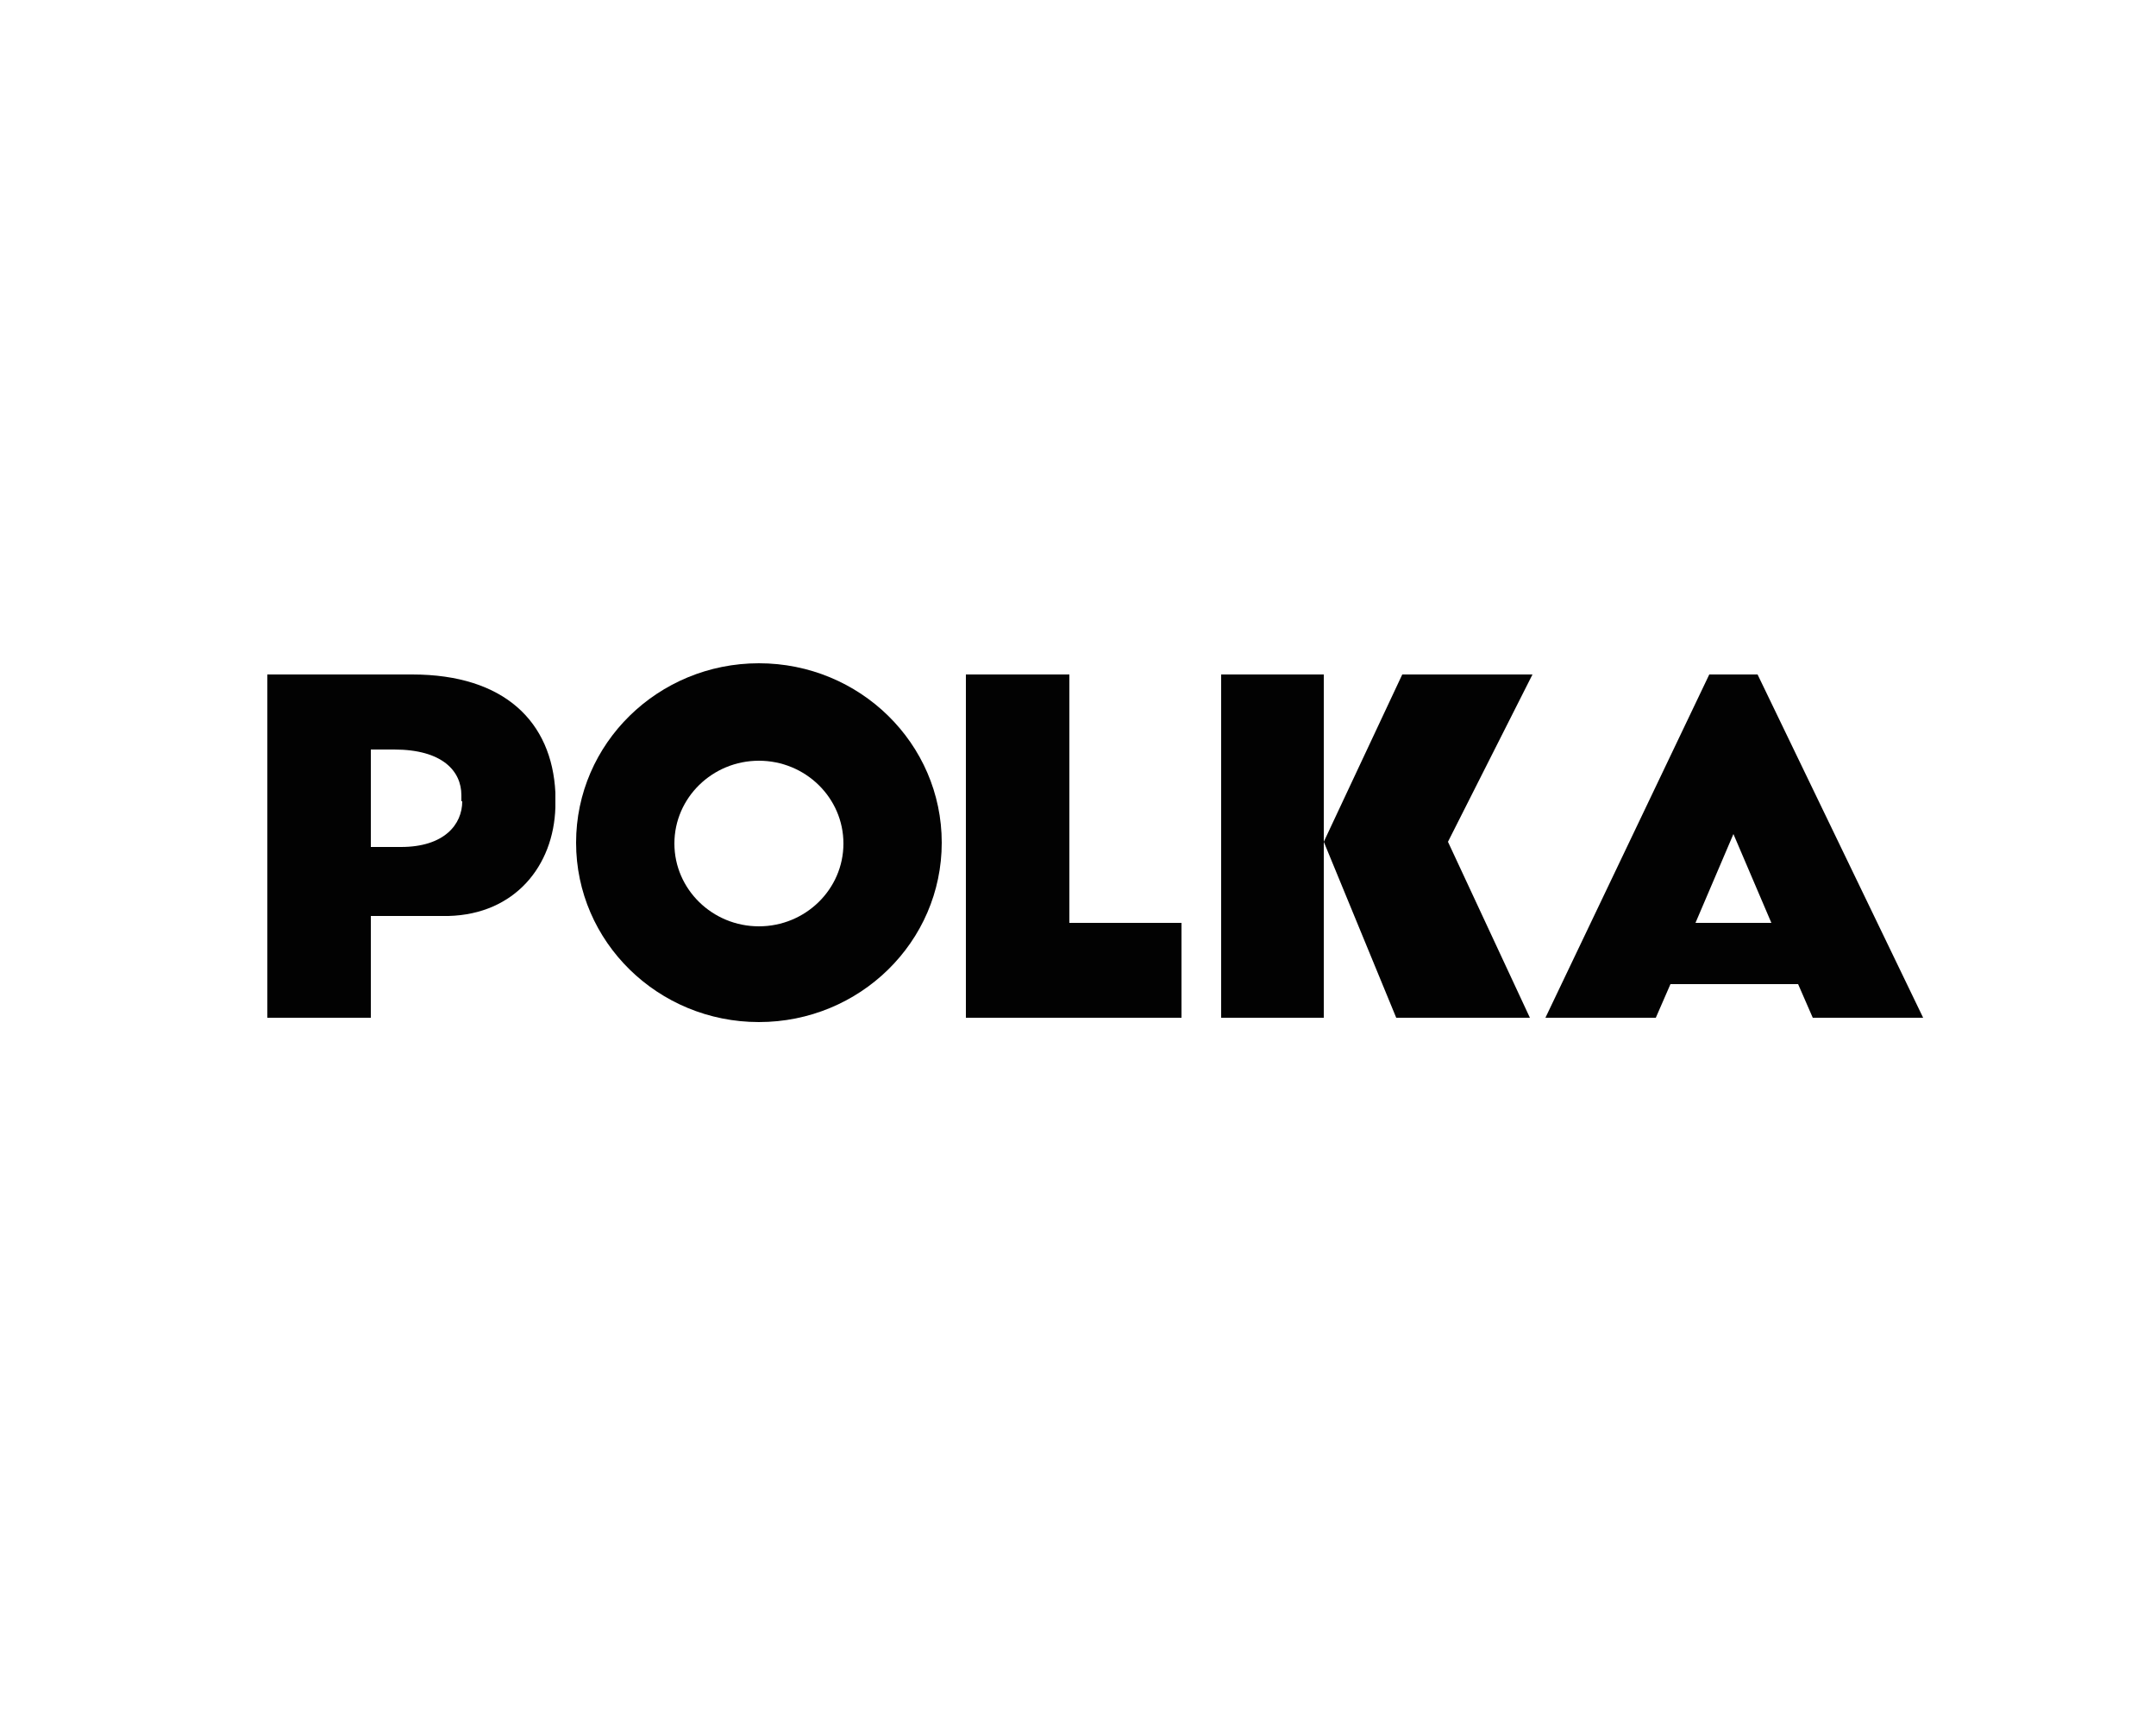
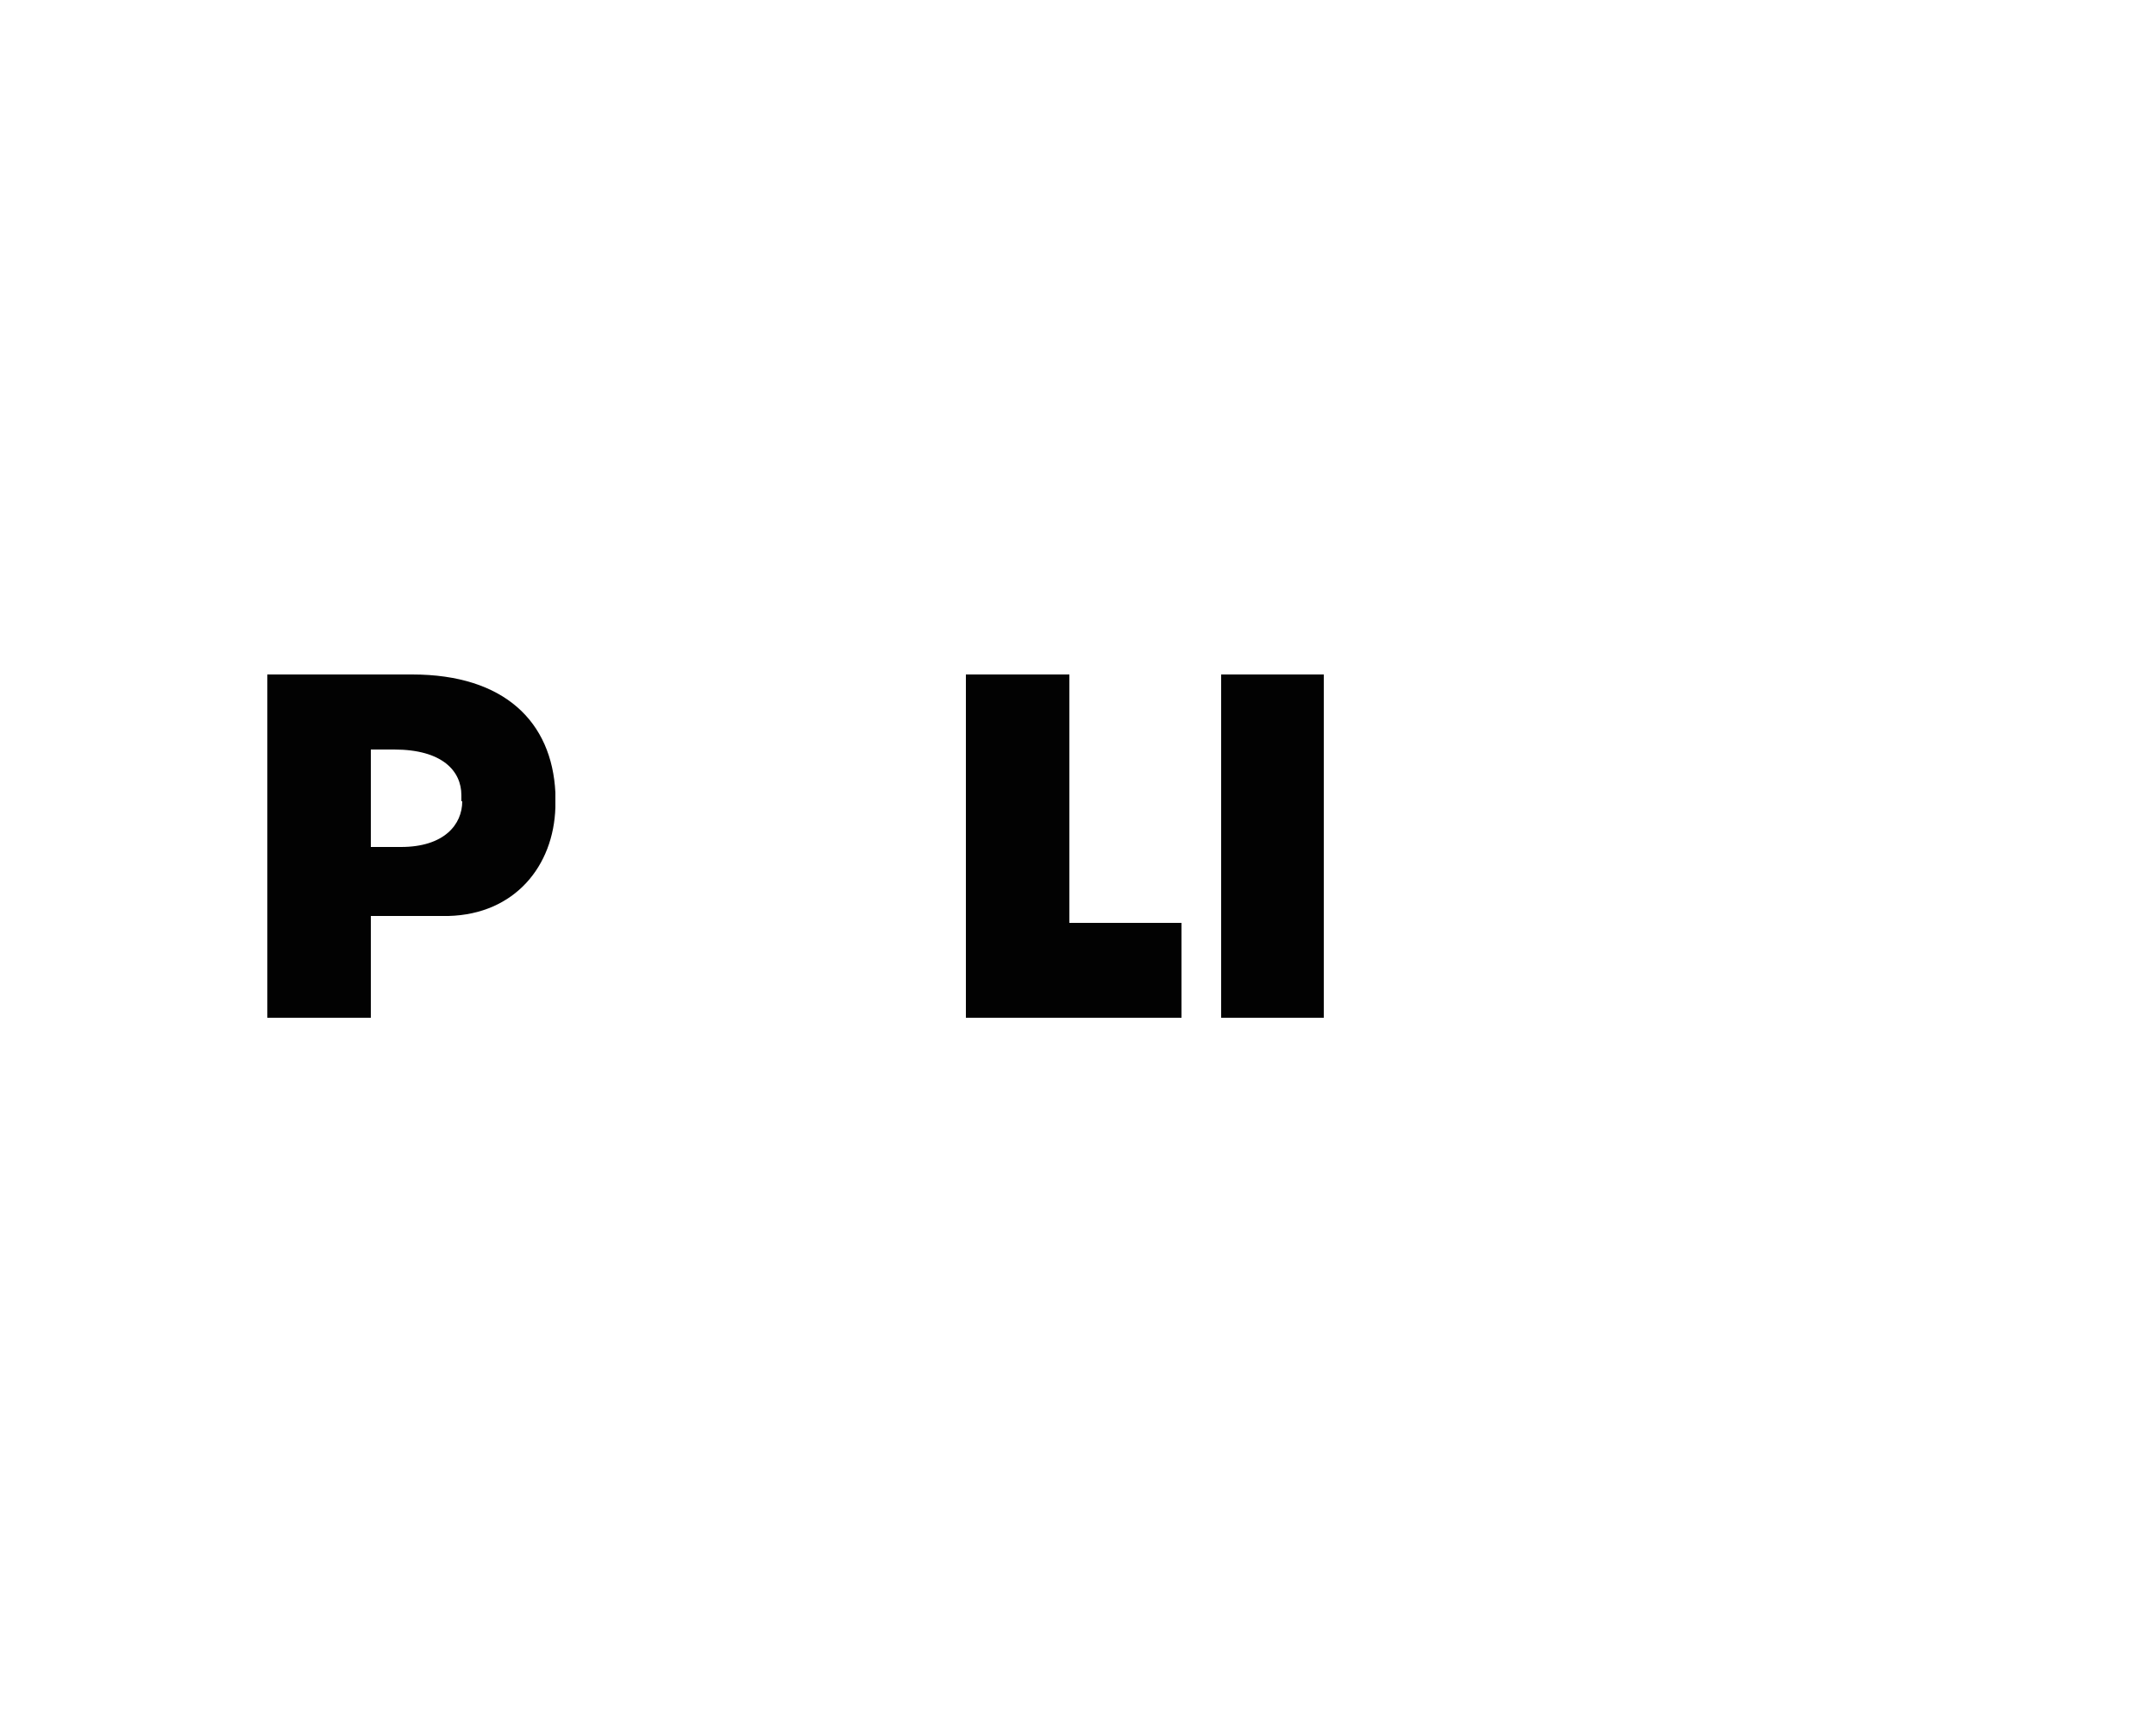
<svg xmlns="http://www.w3.org/2000/svg" version="1.1" id="Layer_1" x="0px" y="0px" viewBox="0 0 250 200" style="enable-background:new 0 0 250 200;" xml:space="preserve">
  <style type="text/css">
	.st0{fill:#020202;}
</style>
  <g>
    <polygon class="st0" points="124,78.2 112,78.2 112,118 121.3,118 124,118 137,118 137,107 124,107  " />
    <polygon class="st0" points="141.6,78.2 141.6,118 153.5,118 153.5,97.6 153.5,78.2  " />
    <path class="st0" d="M47.8,78.2H43h-2.9H31V118h12v-11.8h9c7.7-0.2,12.2-5.8,12.4-12.6v-1.7C64,83.7,58.5,78.2,47.8,78.2z    M53.6,92.9c0,2.7-2.1,5.3-7.1,5.3H43V86.9h2.7c5.6,0,7.8,2.5,7.8,5.3V92.9z" />
-     <polygon class="st0" points="162.6,78.2 153.5,97.6 161.9,118 177.4,118 167.9,97.6 177.7,78.2  " />
-     <path class="st0" d="M88,76.9c-11.7,0-21.2,9.3-21.2,20.8c0,11.5,9.5,20.8,21.2,20.8s21.2-9.3,21.2-20.8   C109.2,86.2,99.7,76.9,88,76.9z M88,107.4c-5.4,0-9.8-4.3-9.8-9.6s4.4-9.6,9.8-9.6c5.4,0,9.8,4.3,9.8,9.6S93.4,107.4,88,107.4z" />
-     <path class="st0" d="M203.8,78.2H201h-2.8L179.2,118h12.8l1.7-3.9h7.4h7.4l1.7,3.9h12.8L203.8,78.2z M201,107h-4.4l4.4-10.3   l4.4,10.3H201z" />
  </g>
</svg>